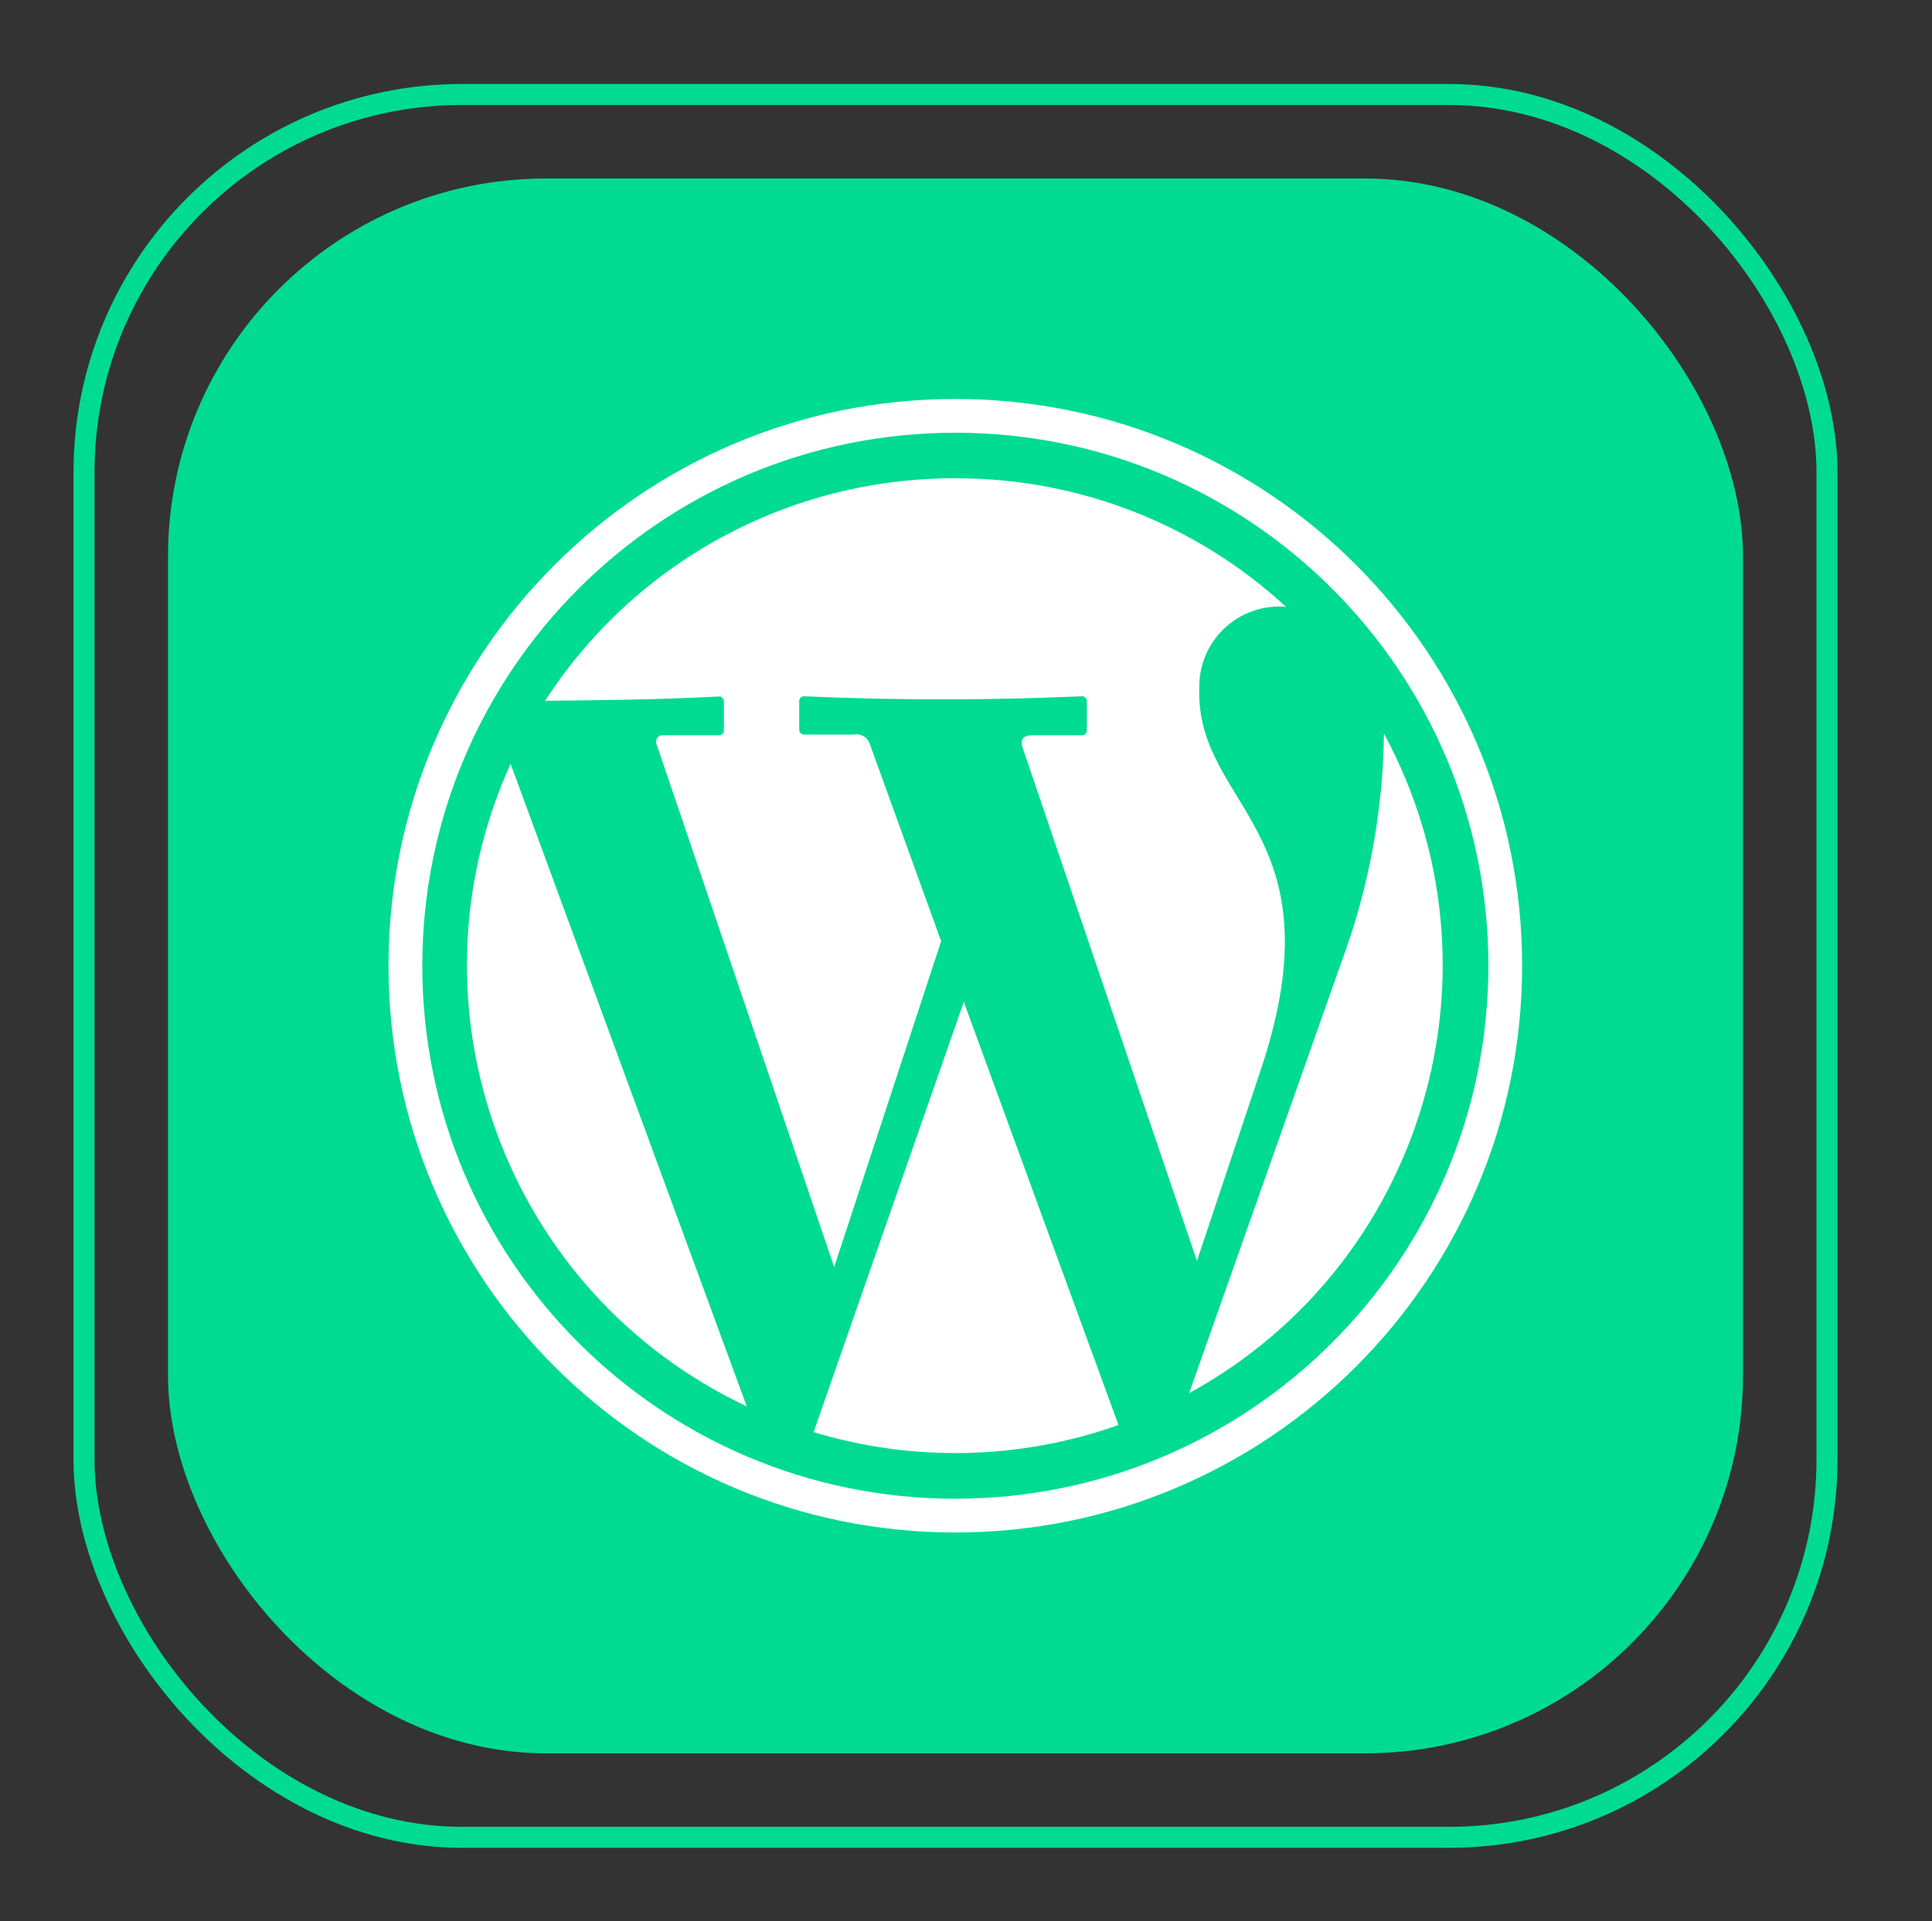
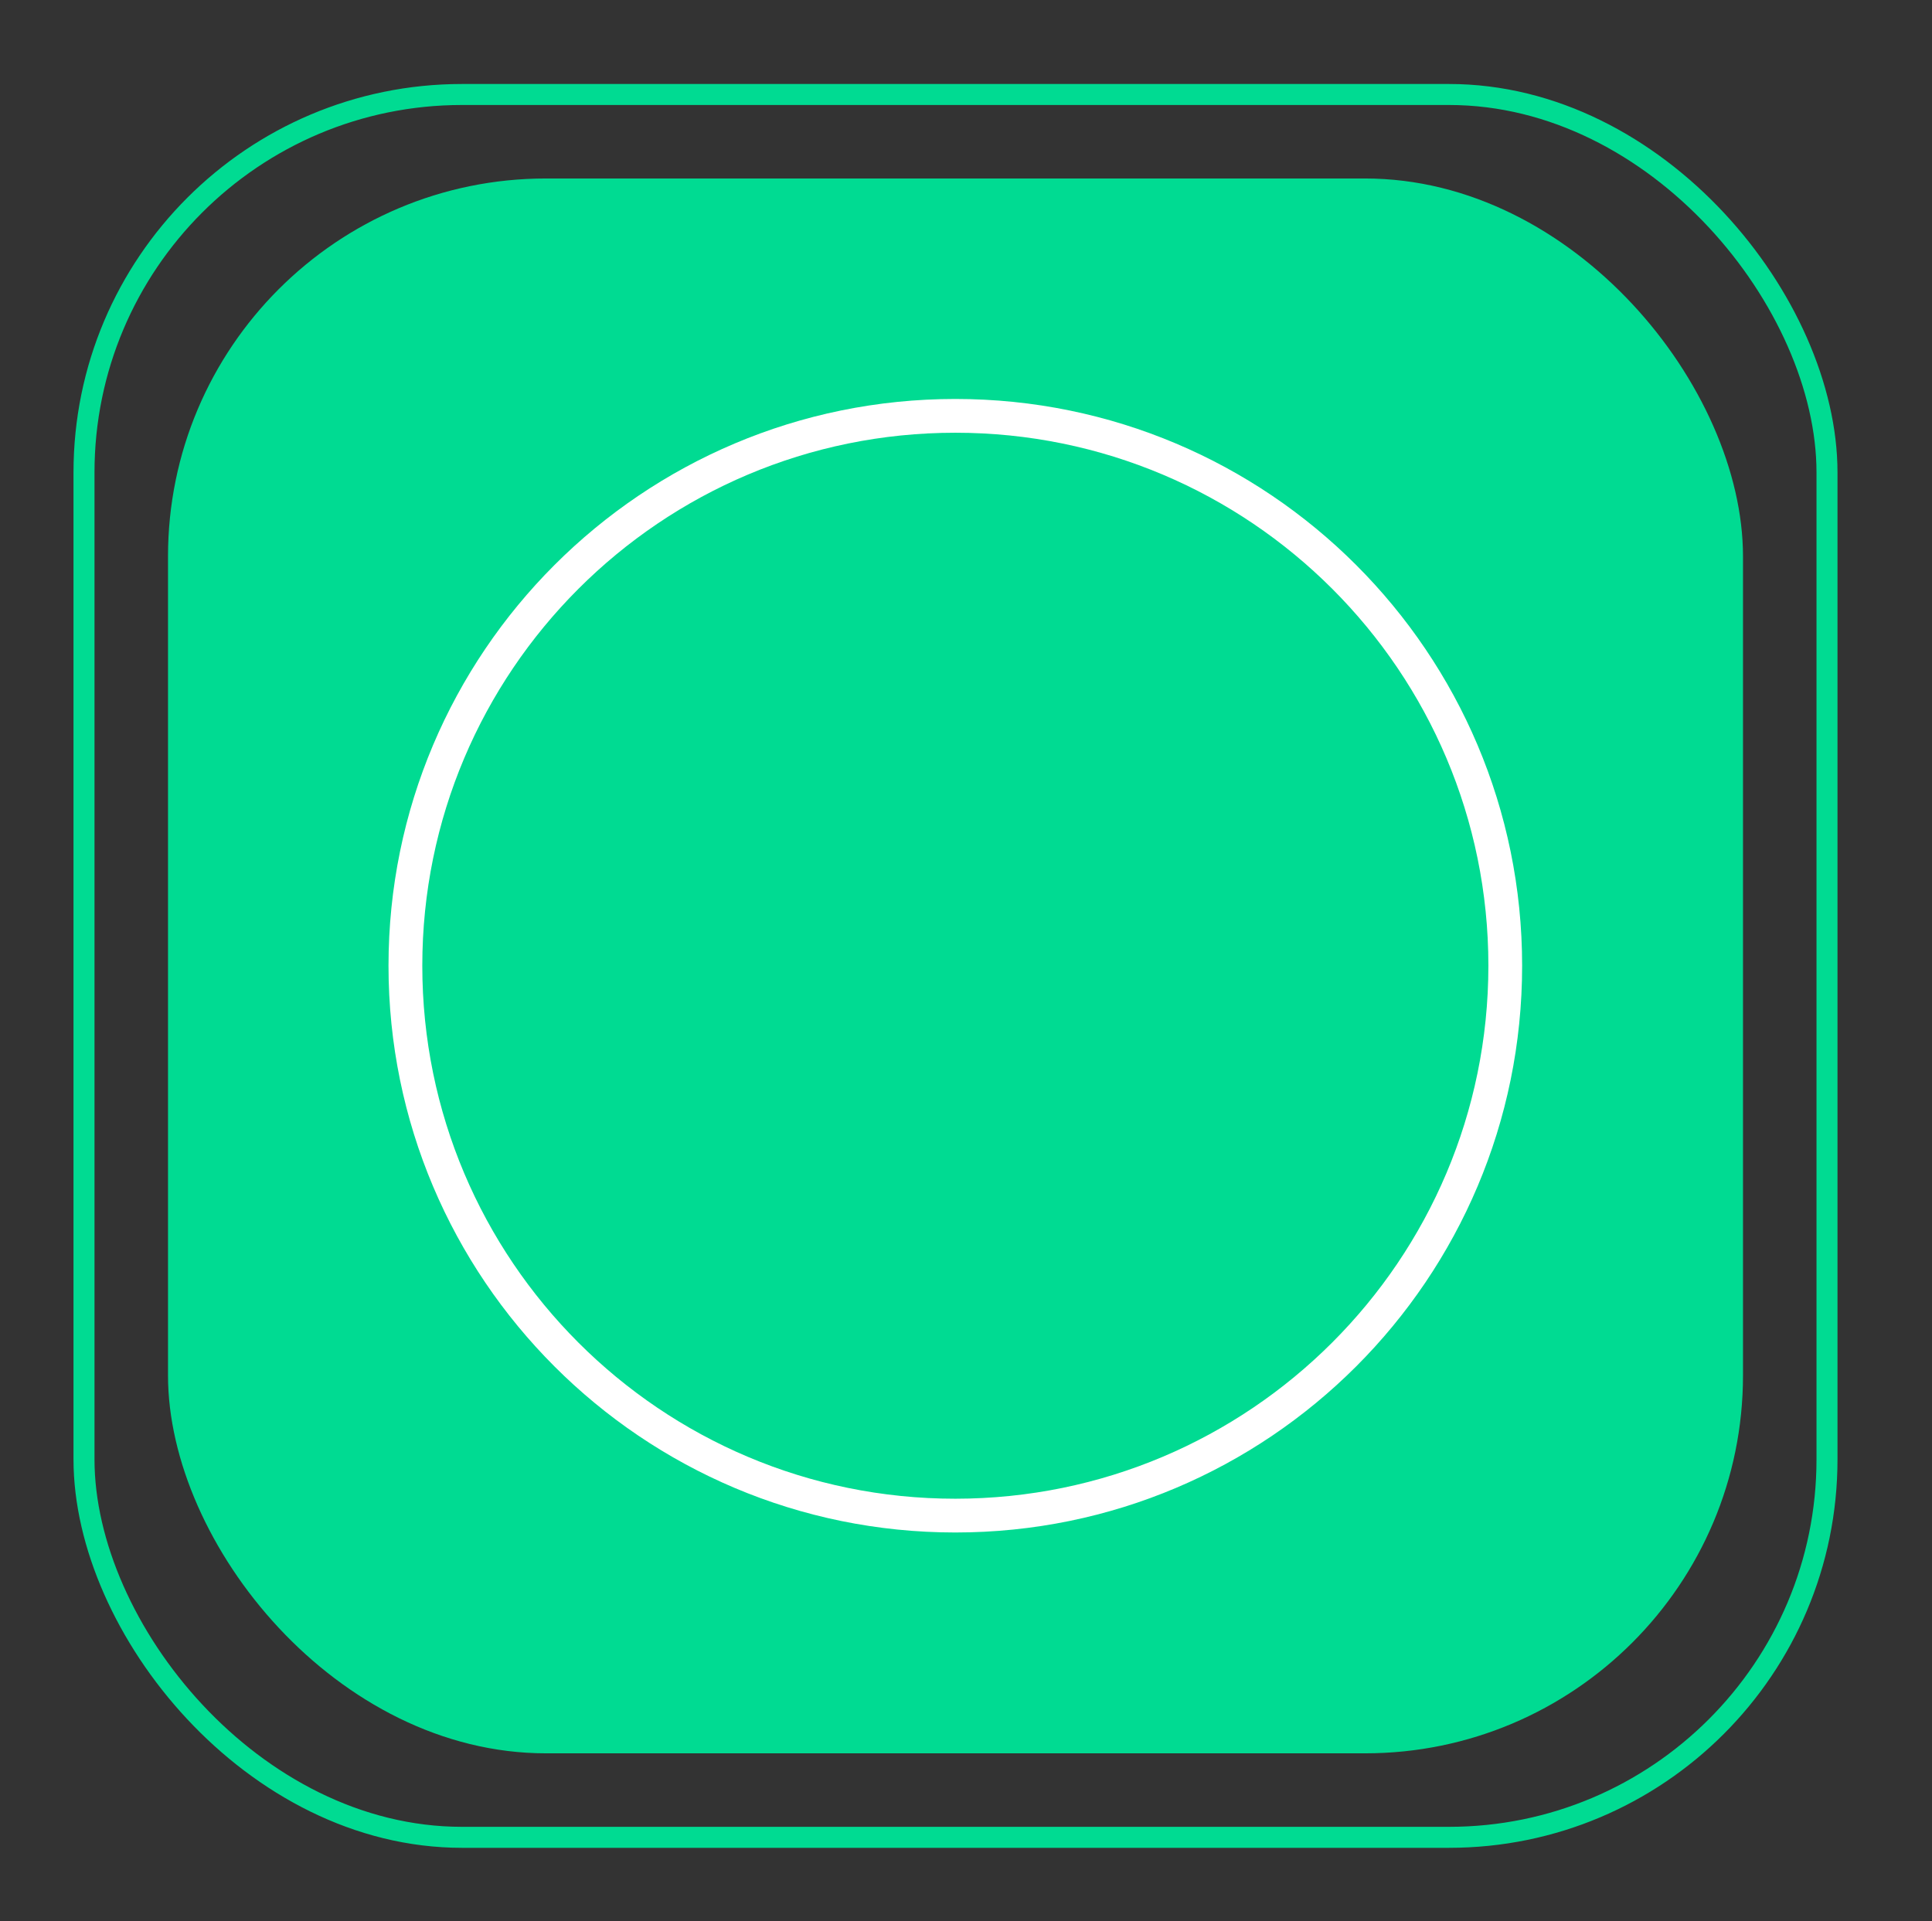
<svg xmlns="http://www.w3.org/2000/svg" width="184" height="183" viewBox="0 0 184 183" fill="none">
  <rect x="0" y="0" width="184" height="183" fill="#333333" stroke="none" />
  <rect x="16" y="17" width="150" height="150" rx="36" fill="#00DB92" />
  <rect x="8" y="9" width="166" height="166" rx="36" stroke="#00DB92" stroke-width="2" />
  <g clip-path="url(#clip0_1706_18496)">
    <path fill-rule="evenodd" clip-rule="evenodd" d="M90.983 38C61.169 38 37 62.169 37 91.983C37 121.796 61.169 145.965 90.983 145.965C120.796 145.965 144.965 121.796 144.965 91.983C144.965 62.169 120.796 38 90.983 38V38ZM90.985 142.749C62.947 142.749 40.219 120.02 40.219 91.983C40.219 63.945 62.947 41.217 90.985 41.217C119.022 41.217 141.751 63.945 141.751 91.983C141.739 120.015 119.017 142.736 90.985 142.749H90.985Z" fill="white" />
-     <path d="M90.984 45.557C102.648 45.518 113.896 49.889 122.474 57.793C120.313 57.613 118.178 58.361 116.603 59.851C115.027 61.341 114.16 63.431 114.219 65.598C113.882 76.844 127.557 79.094 120.18 101.586L113.994 120.098L97.394 71.221C97.147 70.456 97.394 70.029 98.362 70.029H103.063C103.186 70.029 103.304 69.979 103.389 69.889C103.474 69.8 103.519 69.68 103.513 69.557V66.79C103.519 66.667 103.474 66.547 103.389 66.457C103.304 66.368 103.186 66.317 103.063 66.318C94.186 66.708 85.353 66.708 76.566 66.318C76.443 66.317 76.325 66.368 76.24 66.457C76.155 66.547 76.11 66.667 76.116 66.79L76.116 69.489C76.11 69.612 76.155 69.733 76.24 69.822C76.325 69.911 76.443 69.962 76.566 69.962H81.29C82.013 69.821 82.719 70.278 82.887 70.996L89.634 89.643L79.445 120.683L62.576 71.019C62.441 70.802 62.444 70.528 62.585 70.315C62.725 70.102 62.976 69.99 63.228 70.029H68.491C68.615 70.029 68.733 69.979 68.818 69.889C68.903 69.8 68.947 69.68 68.941 69.557V66.79C68.941 66.542 68.74 66.34 68.491 66.34C62.846 66.633 57.245 66.7 51.914 66.745C60.485 53.496 75.204 45.513 90.984 45.557Z" fill="white" />
-     <path d="M131.807 69.872C143.954 92.352 135.663 120.423 113.25 132.694L127.735 91.69C130.339 84.706 131.716 77.325 131.807 69.872V69.872Z" fill="white" />
-     <path d="M106.523 135.731C97.162 139.045 86.988 139.281 77.484 136.406L91.79 95.424L106.523 135.731Z" fill="white" />
-     <path d="M71.121 133.954C48.158 123.128 38.14 95.871 48.629 72.751L71.121 133.954Z" fill="white" />
  </g>
  <defs>
    <clipPath id="clip0_1706_18496">
      <rect width="107.965" height="107.965" fill="white" transform="translate(37 38)" />
    </clipPath>
  </defs>
</svg>